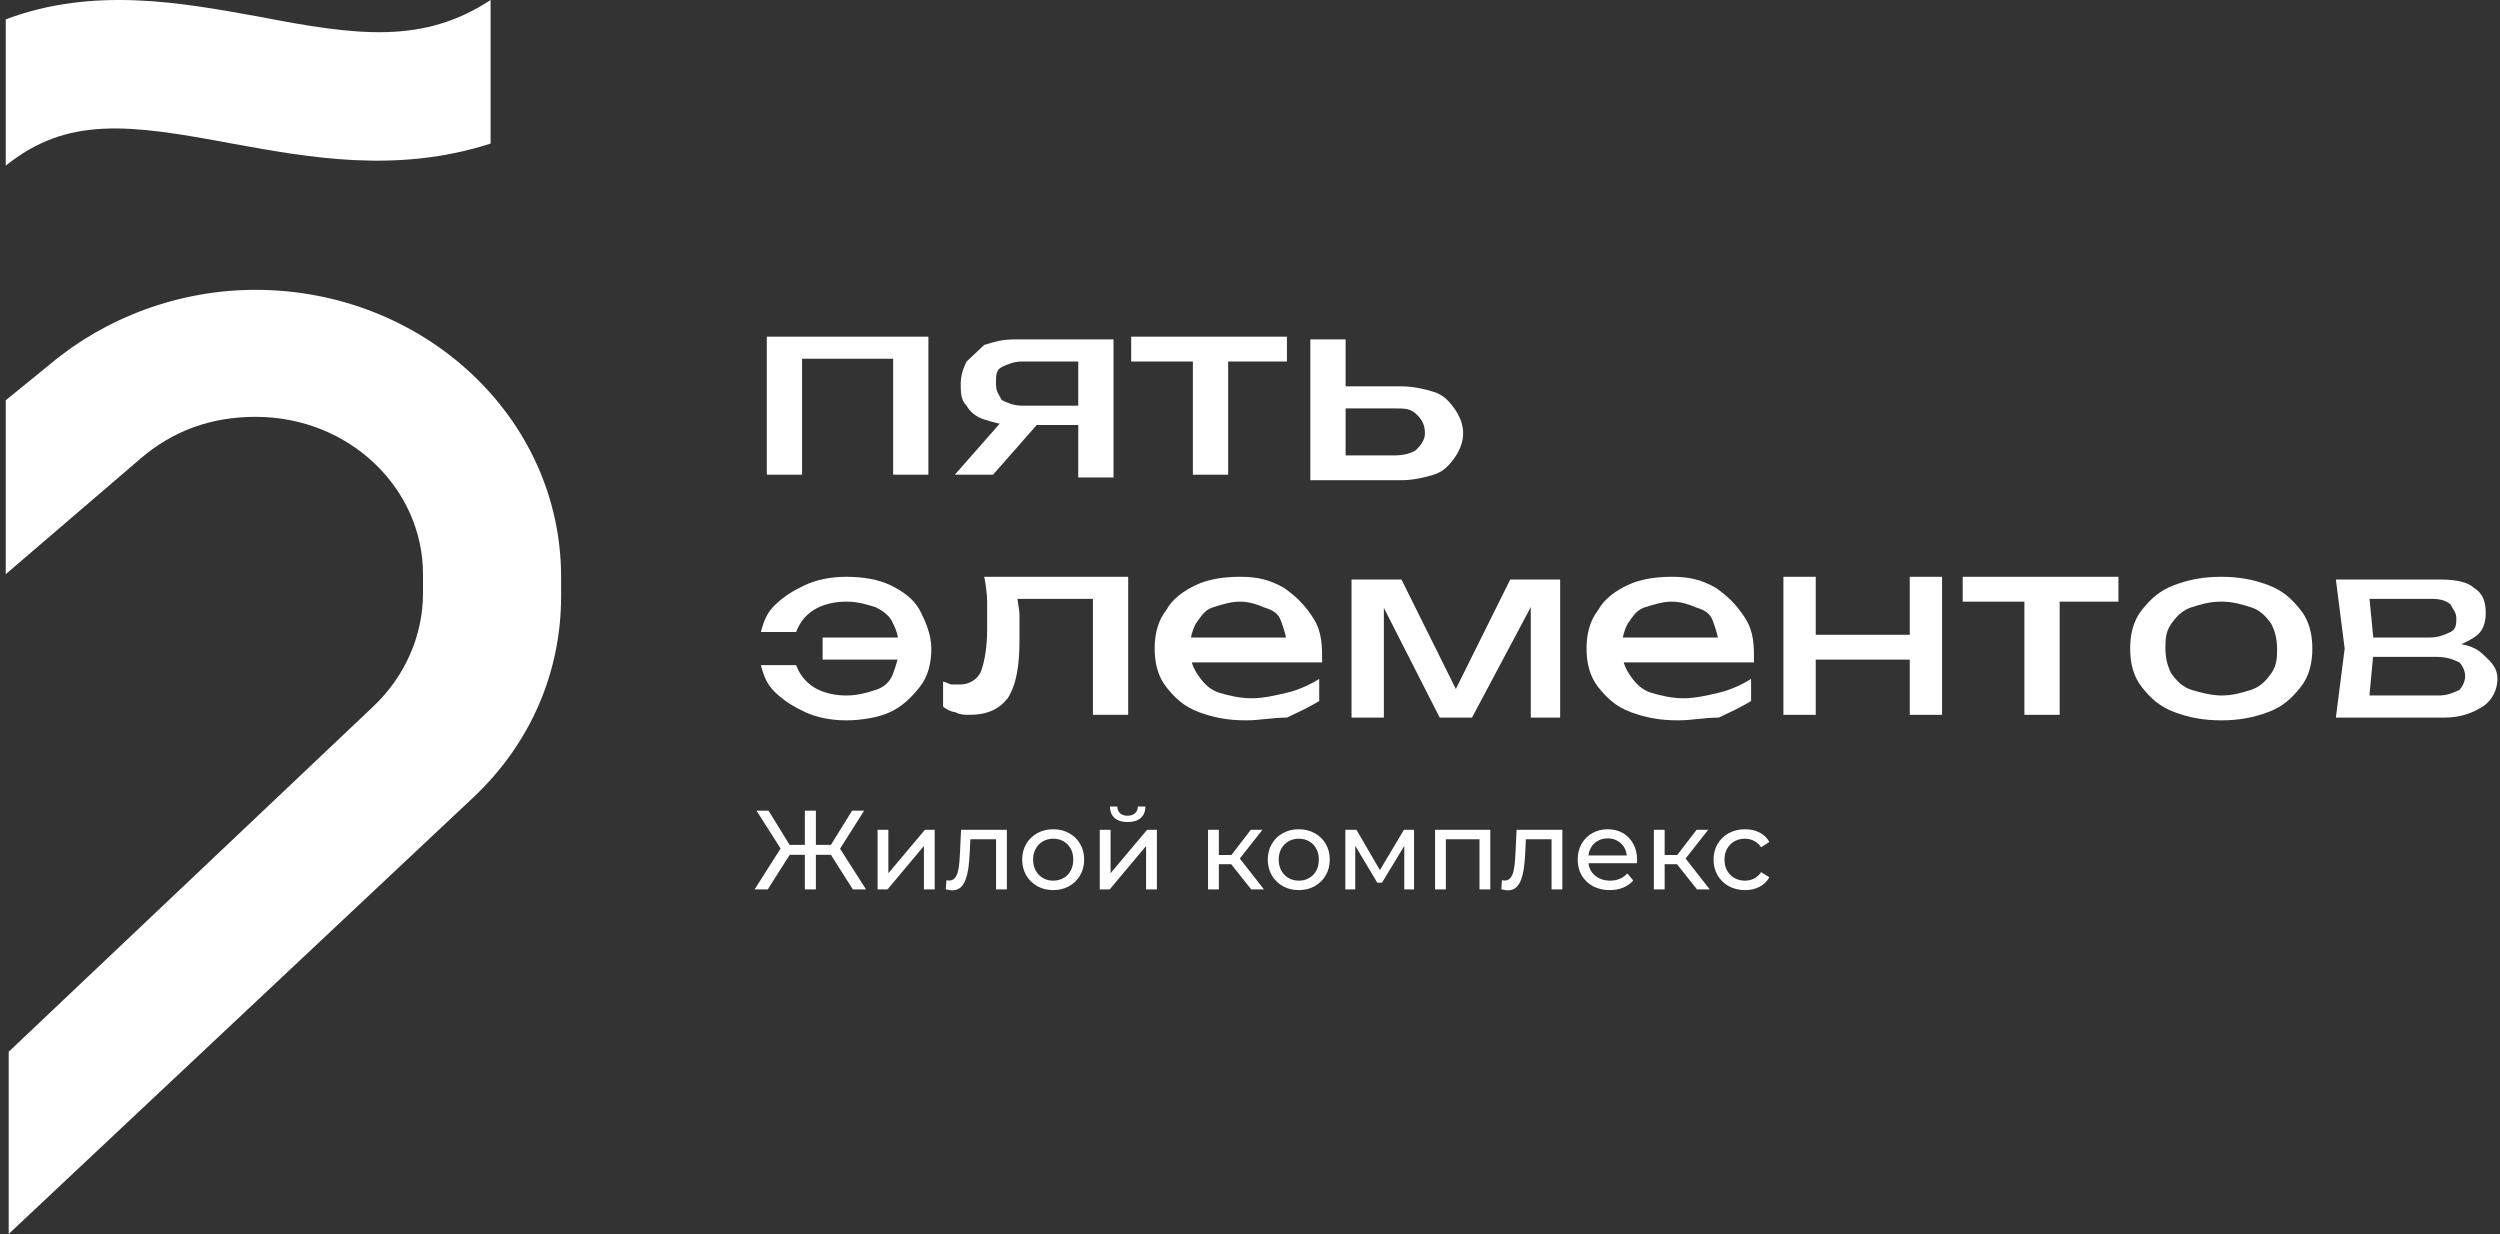
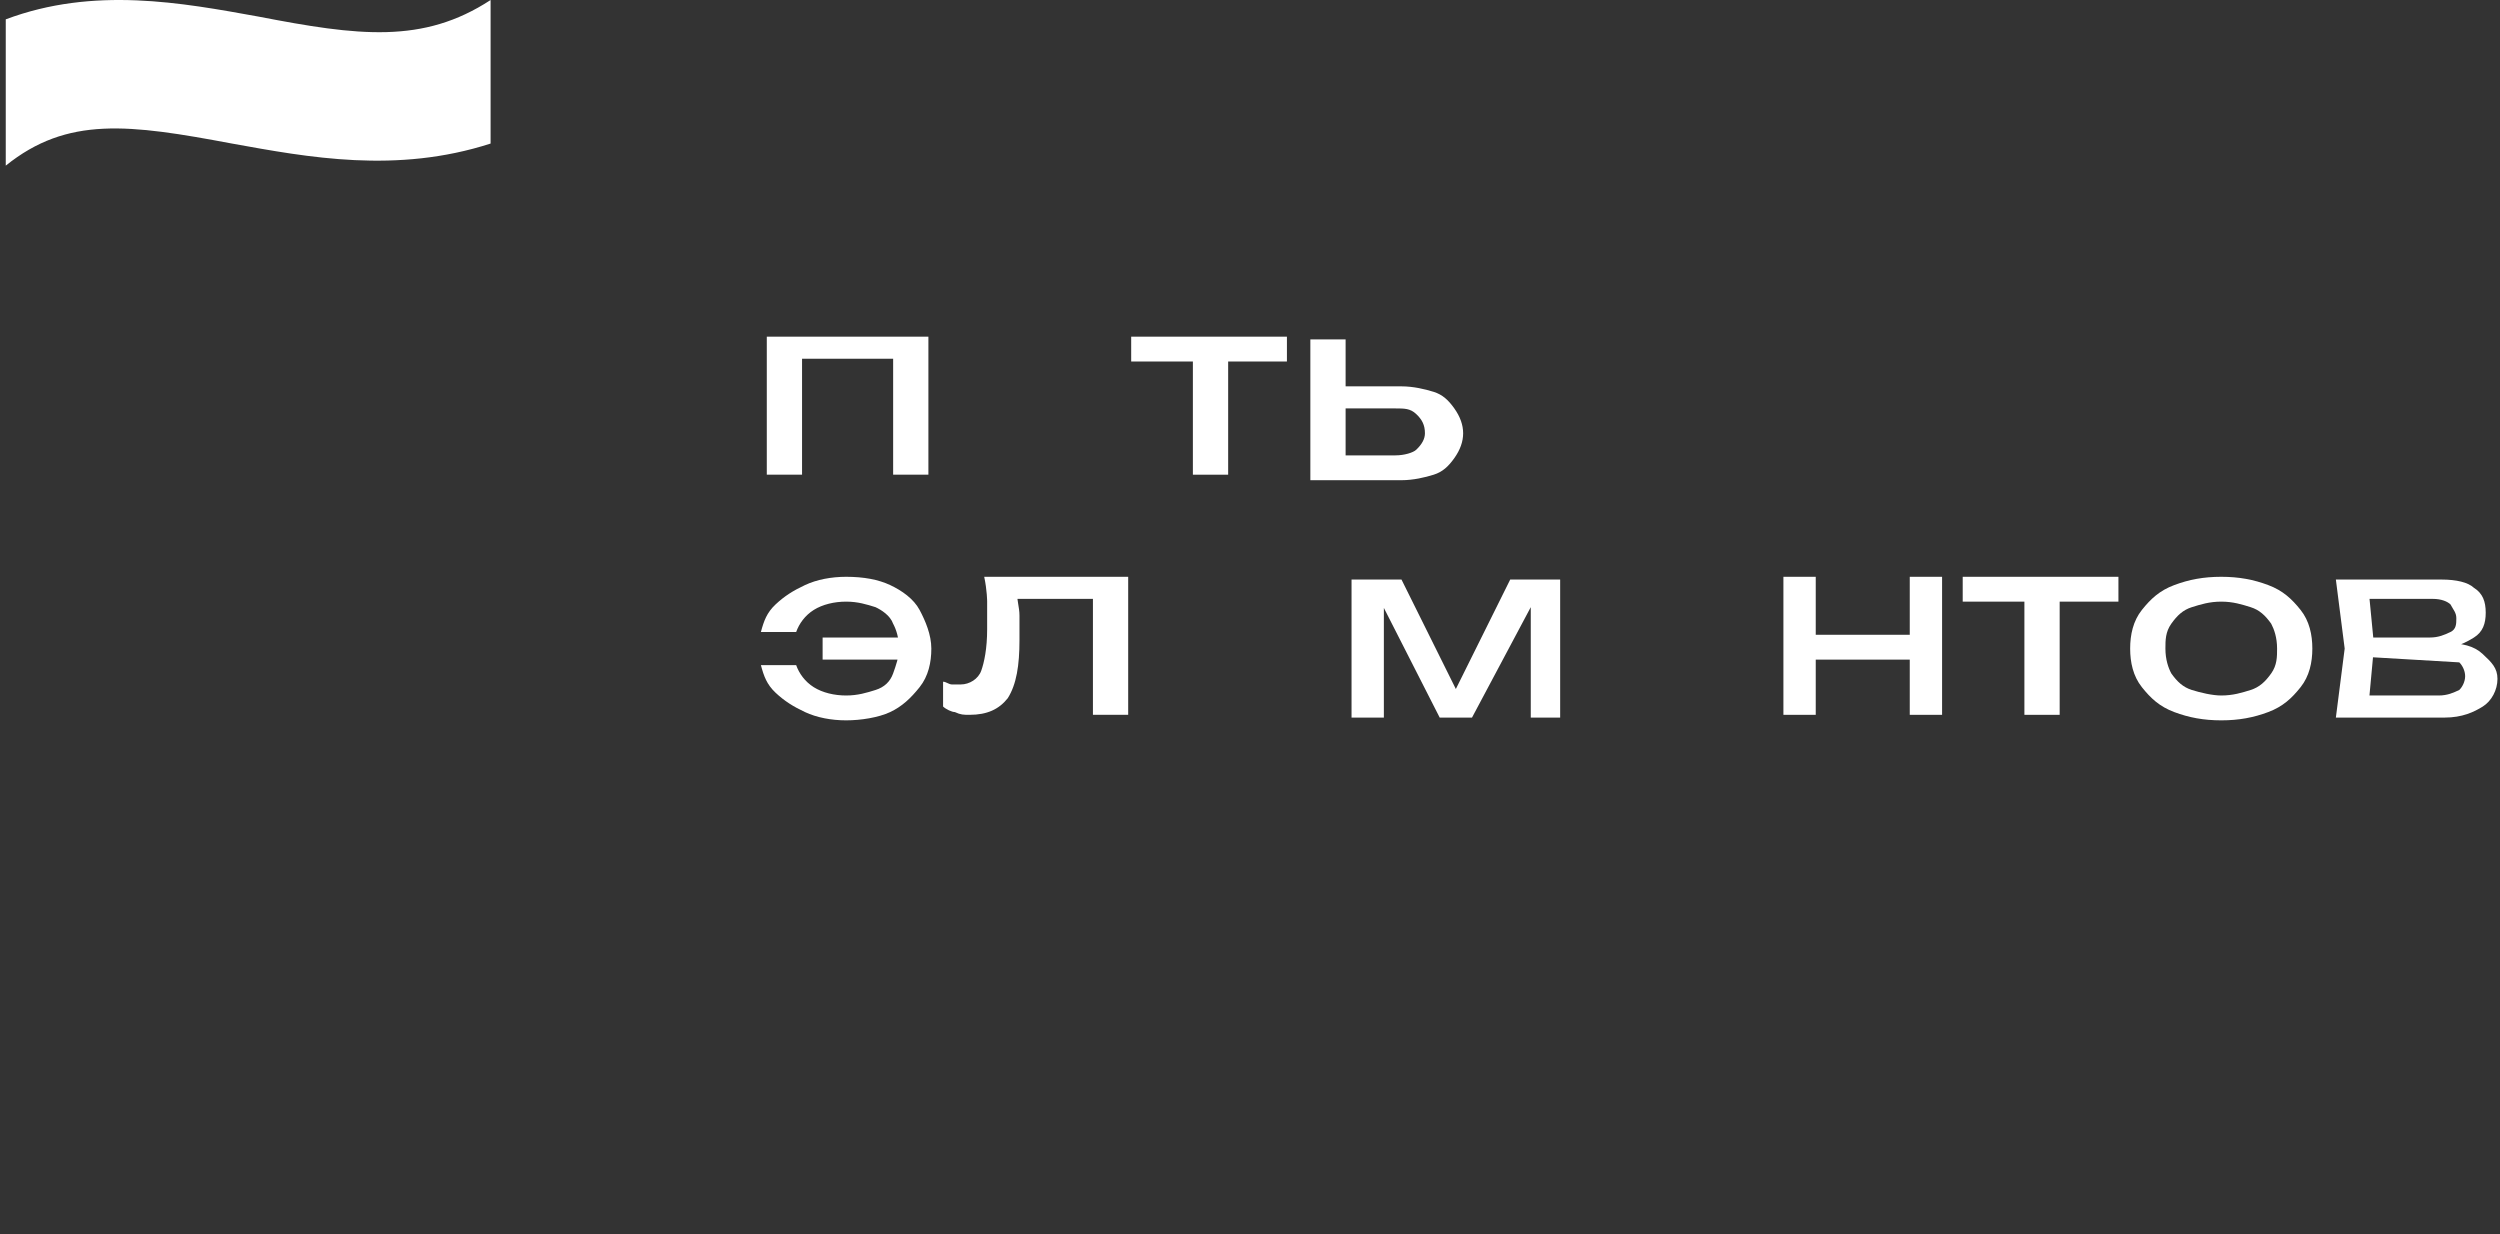
<svg xmlns="http://www.w3.org/2000/svg" width="156" height="77" viewBox="0 0 156 77" fill="none">
  <rect x="0" y="0" width="156" height="77" fill="#333333" stroke="none" />
  <path d="M57.932 21.008L57.932 29.621L55.732 29.621L55.732 21.525L56.649 22.386L49.131 22.386L50.048 21.525L50.048 29.621L47.848 29.621L47.848 21.008L57.932 21.008Z" fill="white" />
-   <path d="M65.449 25.658L61.966 29.62L59.582 29.62L63.066 25.658L65.449 25.658ZM67.833 25.142L67.833 26.52L63.249 26.52C62.516 26.52 61.966 26.347 61.416 26.175C60.865 26.003 60.499 25.658 60.315 25.314C59.949 24.969 59.949 24.453 59.949 23.936C59.949 23.419 60.132 22.902 60.315 22.558C60.682 22.213 61.049 21.869 61.416 21.524C61.966 21.352 62.516 21.18 63.249 21.18L69.483 21.18L69.483 29.793L67.283 29.793L67.283 21.697L68.016 22.558L63.799 22.558C63.249 22.558 62.882 22.73 62.516 22.902C62.149 23.075 62.149 23.419 62.149 23.936C62.149 24.453 62.332 24.625 62.516 24.969C62.882 25.142 63.249 25.314 63.799 25.314L67.833 25.314L67.833 25.142Z" fill="white" />
  <path d="M70.586 21.008L80.304 21.008L80.304 22.558L70.586 22.558L70.586 21.008ZM74.436 21.697L76.637 21.697L76.637 29.621L74.436 29.621L74.436 21.697Z" fill="white" />
  <path d="M81.766 29.793L81.766 21.18L83.966 21.18L83.966 29.276L83.233 28.415L87.083 28.415C87.633 28.415 88.183 28.242 88.366 28.07C88.733 27.725 88.916 27.381 88.916 27.036C88.916 26.52 88.733 26.175 88.366 25.831C88 25.486 87.633 25.486 87.083 25.486L83.233 25.486L83.233 24.108L87.45 24.108C88.183 24.108 88.916 24.28 89.466 24.453C90.016 24.625 90.383 24.969 90.75 25.486C91.117 26.003 91.3 26.52 91.3 27.036C91.3 27.553 91.117 28.07 90.75 28.587C90.383 29.104 90.016 29.448 89.466 29.62C88.916 29.793 88.183 29.965 87.45 29.965L81.766 29.965L81.766 29.793Z" fill="white" />
  <path d="M52.798 44.95C51.881 44.95 50.964 44.777 50.231 44.433C49.497 44.088 48.947 43.744 48.397 43.227C47.847 42.71 47.664 42.193 47.48 41.504L49.681 41.504C49.864 42.021 50.231 42.538 50.781 42.882C51.331 43.227 52.064 43.399 52.798 43.399C53.531 43.399 54.081 43.227 54.631 43.055C55.181 42.882 55.548 42.538 55.731 42.021C55.915 41.504 56.098 40.988 56.098 40.471C56.098 39.782 55.915 39.265 55.731 38.92C55.548 38.404 54.998 38.059 54.631 37.887C54.081 37.715 53.531 37.542 52.798 37.542C52.064 37.542 51.331 37.715 50.781 38.059C50.231 38.404 49.864 38.92 49.681 39.437L47.48 39.437C47.664 38.748 47.847 38.231 48.397 37.715C48.947 37.198 49.497 36.853 50.231 36.509C50.964 36.164 51.881 35.992 52.798 35.992C53.898 35.992 54.815 36.164 55.548 36.509C56.281 36.853 57.015 37.37 57.382 38.059C57.748 38.748 58.115 39.61 58.115 40.471C58.115 41.332 57.932 42.193 57.382 42.882C56.831 43.572 56.281 44.088 55.548 44.433C54.815 44.777 53.715 44.95 52.798 44.95ZM57.015 41.16L51.331 41.16L51.331 39.782L57.015 39.782L57.015 41.16Z" fill="white" />
  <path d="M61.415 35.992L70.399 35.992L70.399 44.605L68.199 44.605L68.199 36.509L69.115 37.37L62.515 37.37L63.431 36.681C63.431 37.37 63.615 37.887 63.615 38.404C63.615 38.92 63.615 39.437 63.615 39.954C63.615 41.504 63.431 42.71 62.881 43.572C62.331 44.261 61.598 44.605 60.498 44.605C60.131 44.605 59.948 44.605 59.581 44.433C59.398 44.433 59.031 44.261 58.848 44.088L58.848 42.538C59.031 42.538 59.214 42.71 59.398 42.71C59.581 42.71 59.764 42.71 59.948 42.71C60.498 42.71 61.048 42.366 61.231 41.849C61.415 41.332 61.598 40.471 61.598 39.265C61.598 38.748 61.598 38.231 61.598 37.542C61.598 37.542 61.598 36.853 61.415 35.992Z" fill="white" />
-   <path d="M77.735 44.95C76.635 44.95 75.718 44.777 74.801 44.433C73.884 44.088 73.334 43.572 72.784 42.882C72.234 42.193 72.051 41.332 72.051 40.471C72.051 39.61 72.234 38.748 72.784 38.059C73.151 37.37 73.884 36.853 74.618 36.509C75.351 36.164 76.268 35.992 77.368 35.992C78.468 35.992 79.201 36.164 80.118 36.681C80.852 37.198 81.402 37.715 81.952 38.576C82.502 39.437 82.502 40.299 82.502 41.332L73.884 41.332L73.884 39.782L81.402 39.782L80.302 40.299C80.302 39.782 80.118 39.265 79.935 38.748C79.752 38.231 79.385 38.059 78.835 37.887C78.468 37.715 77.918 37.542 77.368 37.542C76.818 37.542 76.268 37.715 75.718 37.887C75.168 38.059 74.984 38.404 74.618 38.92C74.434 39.265 74.251 39.782 74.251 40.471C74.251 41.16 74.434 41.677 74.801 42.193C75.168 42.71 75.534 43.055 76.085 43.227C76.635 43.399 77.368 43.572 78.101 43.572C78.835 43.572 79.568 43.399 80.302 43.227C81.035 43.055 81.769 42.71 82.319 42.366L82.319 43.744C81.769 44.088 81.035 44.433 80.302 44.777C79.385 44.777 78.651 44.95 77.735 44.95Z" fill="white" />
  <path d="M84.336 44.777L84.336 36.164L87.453 36.164L91.303 43.916L90.387 43.916L94.237 36.164L97.354 36.164L97.354 44.777L95.52 44.777L95.52 36.853L96.07 36.853L91.853 44.777L89.837 44.777L85.803 36.853L86.353 36.853L86.353 44.777L84.336 44.777Z" fill="white" />
-   <path d="M104.684 44.95C103.584 44.95 102.667 44.777 101.75 44.433C100.834 44.088 100.283 43.572 99.733 42.882C99.183 42.193 99 41.332 99 40.471C99 39.61 99.183 38.748 99.733 38.059C100.1 37.37 100.834 36.853 101.567 36.509C102.3 36.164 103.217 35.992 104.317 35.992C105.417 35.992 106.151 36.164 107.068 36.681C107.801 37.198 108.351 37.715 108.901 38.576C109.451 39.437 109.451 40.299 109.451 41.332L100.834 41.332L100.834 39.782L108.351 39.782L107.251 40.299C107.251 39.782 107.068 39.265 106.884 38.748C106.701 38.231 106.334 38.059 105.784 37.887C105.417 37.715 104.867 37.542 104.317 37.542C103.767 37.542 103.217 37.715 102.667 37.887C102.117 38.059 101.934 38.404 101.567 38.92C101.384 39.265 101.2 39.782 101.2 40.471C101.2 41.16 101.384 41.677 101.75 42.193C102.117 42.71 102.484 43.055 103.034 43.227C103.584 43.399 104.317 43.572 105.051 43.572C105.784 43.572 106.517 43.399 107.251 43.227C107.984 43.055 108.718 42.71 109.268 42.366L109.268 43.744C108.718 44.088 107.984 44.433 107.251 44.777C106.334 44.777 105.601 44.95 104.684 44.95Z" fill="white" />
  <path d="M111.285 35.992L113.302 35.992L113.302 44.605L111.285 44.605L111.285 35.992ZM112.385 39.61L119.903 39.61L119.903 41.16L112.385 41.16L112.385 39.61ZM118.986 35.992L121.186 35.992L121.186 44.605L119.169 44.605L119.169 35.992L118.986 35.992Z" fill="white" />
  <path d="M122.473 35.992L132.19 35.992L132.19 37.542L122.473 37.542L122.473 35.992ZM126.323 36.681L128.523 36.681L128.523 44.605L126.323 44.605L126.323 36.681Z" fill="white" />
  <path d="M138.606 44.95C137.506 44.95 136.589 44.777 135.672 44.433C134.755 44.088 134.205 43.572 133.655 42.882C133.105 42.193 132.922 41.332 132.922 40.471C132.922 39.61 133.105 38.748 133.655 38.059C134.205 37.37 134.755 36.853 135.672 36.509C136.589 36.164 137.506 35.992 138.606 35.992C139.706 35.992 140.623 36.164 141.539 36.509C142.456 36.853 143.006 37.37 143.556 38.059C144.106 38.748 144.29 39.61 144.29 40.471C144.29 41.332 144.106 42.193 143.556 42.882C143.006 43.572 142.456 44.088 141.539 44.433C140.623 44.777 139.706 44.95 138.606 44.95ZM138.606 43.399C139.339 43.399 139.889 43.227 140.439 43.055C140.989 42.882 141.356 42.538 141.723 42.021C142.09 41.504 142.09 40.988 142.09 40.471C142.09 39.782 141.906 39.265 141.723 38.92C141.356 38.404 140.989 38.059 140.439 37.887C139.889 37.715 139.339 37.542 138.606 37.542C137.872 37.542 137.322 37.715 136.772 37.887C136.222 38.059 135.856 38.404 135.489 38.92C135.122 39.437 135.122 39.954 135.122 40.471C135.122 41.16 135.305 41.677 135.489 42.021C135.856 42.538 136.222 42.882 136.772 43.055C137.322 43.227 138.056 43.399 138.606 43.399Z" fill="white" />
-   <path d="M145.758 44.777L146.308 40.471L145.758 36.164L152.359 36.164C153.275 36.164 154.009 36.336 154.375 36.681C154.925 37.025 155.109 37.542 155.109 38.231C155.109 38.92 154.925 39.437 154.375 39.781C153.825 40.126 153.092 40.471 152.359 40.471L152.542 40.126C153.642 40.126 154.375 40.298 154.925 40.815C155.476 41.332 155.842 41.676 155.842 42.365C155.842 43.054 155.476 43.743 154.925 44.088C154.375 44.432 153.642 44.777 152.542 44.777L145.758 44.777ZM147.775 44.26L147.041 43.399L152.175 43.399C152.725 43.399 153.092 43.227 153.459 43.054C153.642 42.882 153.825 42.538 153.825 42.193C153.825 41.849 153.642 41.504 153.459 41.332C153.092 41.16 152.725 40.987 151.992 40.987L147.591 40.987L147.591 39.781L151.625 39.781C152.175 39.781 152.542 39.609 152.909 39.437C153.275 39.265 153.275 38.92 153.275 38.576C153.275 38.231 153.092 38.059 152.909 37.714C152.725 37.542 152.358 37.37 151.808 37.37L147.041 37.37L147.775 36.509L148.141 40.298L147.775 44.26Z" fill="white" />
-   <path d="M53.22 55.5L51.683 53.079L52.273 52.728L54.041 55.5L53.22 55.5ZM50.701 53.339L50.701 52.721L52.139 52.721L52.139 53.339L50.701 53.339ZM52.315 53.121L51.662 53.023L53.171 50.587L53.922 50.587L52.315 53.121ZM47.907 55.5L47.087 55.5L48.848 52.728L49.444 53.079L47.907 55.5ZM50.911 55.5L50.223 55.5L50.223 50.587L50.911 50.587L50.911 55.5ZM50.434 53.339L48.988 53.339L48.988 52.721L50.434 52.721L50.434 53.339ZM48.82 53.121L47.206 50.587L47.957 50.587L49.459 53.023L48.82 53.121ZM54.761 55.5L54.761 51.781L55.434 51.781L55.434 54.489L57.715 51.781L58.326 51.781L58.326 55.5L57.652 55.5L57.652 52.791L55.378 55.5L54.761 55.5ZM59.016 55.493L59.058 54.925C59.091 54.929 59.121 54.934 59.149 54.939C59.177 54.943 59.203 54.946 59.226 54.946C59.376 54.946 59.493 54.894 59.577 54.791C59.666 54.688 59.732 54.553 59.774 54.384C59.816 54.211 59.846 54.017 59.865 53.802C59.884 53.587 59.898 53.371 59.907 53.156L59.97 51.781L62.827 51.781L62.827 55.5L62.153 55.5L62.153 52.174L62.314 52.37L60.405 52.37L60.56 52.166L60.511 53.198C60.496 53.526 60.471 53.832 60.433 54.117C60.396 54.403 60.337 54.653 60.258 54.868C60.183 55.084 60.078 55.252 59.942 55.374C59.811 55.495 59.64 55.556 59.43 55.556C59.369 55.556 59.303 55.549 59.233 55.535C59.168 55.526 59.095 55.512 59.016 55.493ZM65.722 55.542C65.348 55.542 65.016 55.46 64.726 55.297C64.436 55.133 64.206 54.908 64.038 54.623C63.87 54.333 63.785 54.005 63.785 53.64C63.785 53.271 63.87 52.943 64.038 52.658C64.206 52.372 64.436 52.15 64.726 51.991C65.016 51.827 65.348 51.745 65.722 51.745C66.092 51.745 66.422 51.827 66.712 51.991C67.006 52.15 67.236 52.372 67.399 52.658C67.568 52.938 67.652 53.266 67.652 53.64C67.652 54.01 67.568 54.337 67.399 54.623C67.236 54.908 67.006 55.133 66.712 55.297C66.422 55.46 66.092 55.542 65.722 55.542ZM65.722 54.953C65.961 54.953 66.174 54.899 66.361 54.791C66.553 54.684 66.702 54.532 66.81 54.335C66.918 54.134 66.971 53.902 66.971 53.64C66.971 53.374 66.918 53.144 66.81 52.953C66.702 52.756 66.553 52.604 66.361 52.496C66.174 52.389 65.961 52.335 65.722 52.335C65.484 52.335 65.271 52.389 65.084 52.496C64.896 52.604 64.747 52.756 64.634 52.953C64.522 53.144 64.466 53.374 64.466 53.64C64.466 53.902 64.522 54.134 64.634 54.335C64.747 54.532 64.896 54.684 65.084 54.791C65.271 54.899 65.484 54.953 65.722 54.953ZM68.625 55.5L68.625 51.781L69.299 51.781L69.299 54.489L71.579 51.781L72.19 51.781L72.19 55.5L71.516 55.5L71.516 52.791L69.243 55.5L68.625 55.5ZM70.365 51.296C70.024 51.296 69.755 51.215 69.558 51.051C69.367 50.882 69.268 50.641 69.263 50.328L69.72 50.328C69.724 50.506 69.783 50.646 69.895 50.749C70.012 50.852 70.166 50.903 70.358 50.903C70.55 50.903 70.704 50.852 70.822 50.749C70.938 50.646 70.999 50.506 71.004 50.328L71.474 50.328C71.469 50.641 71.369 50.882 71.172 51.051C70.976 51.215 70.707 51.296 70.365 51.296ZM78.077 55.5L76.638 53.689L77.193 53.353L78.87 55.5L78.077 55.5ZM75.382 55.5L75.382 51.781L76.056 51.781L76.056 55.5L75.382 55.5ZM75.853 53.928L75.853 53.353L77.081 53.353L77.081 53.928L75.853 53.928ZM77.249 53.718L76.624 53.633L78.049 51.781L78.772 51.781L77.249 53.718ZM81.046 55.542C80.672 55.542 80.34 55.46 80.05 55.297C79.76 55.133 79.53 54.908 79.362 54.623C79.194 54.333 79.109 54.005 79.109 53.64C79.109 53.271 79.194 52.943 79.362 52.658C79.53 52.372 79.76 52.15 80.05 51.991C80.34 51.827 80.672 51.745 81.046 51.745C81.416 51.745 81.746 51.827 82.036 51.991C82.331 52.15 82.56 52.372 82.724 52.658C82.892 52.938 82.976 53.266 82.976 53.64C82.976 54.01 82.892 54.337 82.724 54.623C82.56 54.908 82.331 55.133 82.036 55.297C81.746 55.46 81.416 55.542 81.046 55.542ZM81.046 54.953C81.285 54.953 81.498 54.899 81.685 54.791C81.877 54.684 82.026 54.532 82.134 54.335C82.242 54.134 82.295 53.902 82.295 53.64C82.295 53.374 82.242 53.144 82.134 52.953C82.026 52.756 81.877 52.604 81.685 52.496C81.498 52.389 81.285 52.335 81.046 52.335C80.808 52.335 80.595 52.389 80.408 52.496C80.22 52.604 80.071 52.756 79.958 52.953C79.846 53.144 79.79 53.374 79.79 53.64C79.79 53.902 79.846 54.134 79.958 54.335C80.071 54.532 80.22 54.684 80.408 54.791C80.595 54.899 80.808 54.953 81.046 54.953ZM83.949 55.5L83.949 51.781L84.644 51.781L86.244 54.532L85.963 54.532L87.605 51.781L88.237 51.781L88.237 55.5L87.626 55.5L87.626 52.538L87.739 52.602L86.237 55.079L85.942 55.079L84.433 52.553L84.567 52.525L84.567 55.5L83.949 55.5ZM89.548 55.5L89.548 51.781L92.994 51.781L92.994 55.5L92.32 55.5L92.32 52.202L92.481 52.37L90.06 52.37L90.222 52.202L90.222 55.5L89.548 55.5ZM93.68 55.493L93.722 54.925C93.755 54.929 93.785 54.934 93.813 54.939C93.841 54.943 93.867 54.946 93.89 54.946C94.04 54.946 94.157 54.894 94.241 54.791C94.33 54.688 94.396 54.553 94.438 54.384C94.48 54.211 94.51 54.017 94.529 53.802C94.548 53.587 94.562 53.371 94.571 53.156L94.634 51.781L97.49 51.781L97.49 55.5L96.817 55.5L96.817 52.174L96.978 52.37L95.069 52.37L95.224 52.166L95.175 53.198C95.161 53.526 95.135 53.832 95.097 54.117C95.06 54.403 95.002 54.653 94.922 54.868C94.847 55.084 94.742 55.252 94.606 55.374C94.475 55.495 94.305 55.556 94.094 55.556C94.033 55.556 93.968 55.549 93.897 55.535C93.832 55.526 93.759 55.512 93.68 55.493ZM100.449 55.542C100.052 55.542 99.701 55.46 99.397 55.297C99.097 55.133 98.863 54.908 98.695 54.623C98.531 54.337 98.449 54.01 98.449 53.64C98.449 53.271 98.529 52.943 98.688 52.658C98.852 52.372 99.074 52.15 99.355 51.991C99.64 51.827 99.96 51.745 100.316 51.745C100.676 51.745 100.994 51.825 101.271 51.984C101.547 52.143 101.762 52.368 101.916 52.658C102.075 52.943 102.155 53.278 102.155 53.661C102.155 53.689 102.152 53.722 102.148 53.76C102.148 53.797 102.145 53.832 102.141 53.865L98.976 53.865L98.976 53.381L101.79 53.381L101.516 53.549C101.521 53.31 101.472 53.098 101.369 52.91C101.266 52.723 101.123 52.578 100.941 52.475C100.763 52.368 100.555 52.314 100.316 52.314C100.082 52.314 99.874 52.368 99.692 52.475C99.509 52.578 99.366 52.726 99.263 52.917C99.16 53.105 99.109 53.32 99.109 53.563L99.109 53.675C99.109 53.923 99.165 54.146 99.278 54.342C99.394 54.534 99.556 54.684 99.762 54.791C99.968 54.899 100.204 54.953 100.47 54.953C100.69 54.953 100.889 54.915 101.067 54.84C101.249 54.766 101.409 54.653 101.544 54.504L101.916 54.939C101.748 55.135 101.537 55.285 101.285 55.388C101.037 55.491 100.758 55.542 100.449 55.542ZM105.895 55.5L104.456 53.689L105.011 53.353L106.688 55.5L105.895 55.5ZM103.2 55.5L103.2 51.781L103.874 51.781L103.874 55.5L103.2 55.5ZM103.67 53.928L103.67 53.353L104.898 53.353L104.898 53.928L103.67 53.928ZM105.067 53.718L104.442 53.633L105.867 51.781L106.59 51.781L105.067 53.718ZM108.892 55.542C108.513 55.542 108.174 55.46 107.874 55.297C107.58 55.133 107.348 54.908 107.18 54.623C107.011 54.337 106.927 54.01 106.927 53.64C106.927 53.271 107.011 52.943 107.18 52.658C107.348 52.372 107.58 52.15 107.874 51.991C108.174 51.827 108.513 51.745 108.892 51.745C109.229 51.745 109.528 51.813 109.79 51.949C110.057 52.08 110.263 52.276 110.408 52.538L109.895 52.868C109.774 52.686 109.624 52.553 109.446 52.468C109.273 52.379 109.086 52.335 108.885 52.335C108.642 52.335 108.424 52.389 108.232 52.496C108.04 52.604 107.888 52.756 107.776 52.953C107.664 53.144 107.608 53.374 107.608 53.64C107.608 53.907 107.664 54.139 107.776 54.335C107.888 54.532 108.04 54.684 108.232 54.791C108.424 54.899 108.642 54.953 108.885 54.953C109.086 54.953 109.273 54.91 109.446 54.826C109.624 54.737 109.774 54.602 109.895 54.419L110.408 54.742C110.263 54.999 110.057 55.198 109.79 55.339C109.528 55.474 109.229 55.542 108.892 55.542Z" fill="white" />
-   <path d="M15.944 18.086C11.177 18.086 6.593 19.808 3.11 22.737L0.359 24.976L0.359 35.828L8.794 28.594C10.81 26.871 13.194 26.01 15.944 26.01C21.812 26.01 26.395 30.488 26.395 35.828L26.395 37.034C26.395 39.618 25.295 42.202 23.279 44.097L0.543 65.629L0.543 76.998L29.512 49.781C33.179 46.336 35.013 41.857 35.013 37.206L35.013 36.001C35.013 26.01 26.395 18.086 15.944 18.086Z" fill="white" />
+   <path d="M145.758 44.777L146.308 40.471L145.758 36.164L152.359 36.164C153.275 36.164 154.009 36.336 154.375 36.681C154.925 37.025 155.109 37.542 155.109 38.231C155.109 38.92 154.925 39.437 154.375 39.781C153.825 40.126 153.092 40.471 152.359 40.471L152.542 40.126C153.642 40.126 154.375 40.298 154.925 40.815C155.476 41.332 155.842 41.676 155.842 42.365C155.842 43.054 155.476 43.743 154.925 44.088C154.375 44.432 153.642 44.777 152.542 44.777L145.758 44.777ZM147.775 44.26L147.041 43.399L152.175 43.399C152.725 43.399 153.092 43.227 153.459 43.054C153.642 42.882 153.825 42.538 153.825 42.193C153.825 41.849 153.642 41.504 153.459 41.332L147.591 40.987L147.591 39.781L151.625 39.781C152.175 39.781 152.542 39.609 152.909 39.437C153.275 39.265 153.275 38.92 153.275 38.576C153.275 38.231 153.092 38.059 152.909 37.714C152.725 37.542 152.358 37.37 151.808 37.37L147.041 37.37L147.775 36.509L148.141 40.298L147.775 44.26Z" fill="white" />
  <path d="M16.128 1.035C11.361 0.173 5.86 -0.86 0.359 1.207L0.359 10.336C4.21 7.236 8.06 7.753 14.477 8.958C19.245 9.82 24.745 10.853 30.613 8.958L30.613 0.001C26.395 2.757 22.362 2.24 16.128 1.035Z" fill="white" />
</svg>